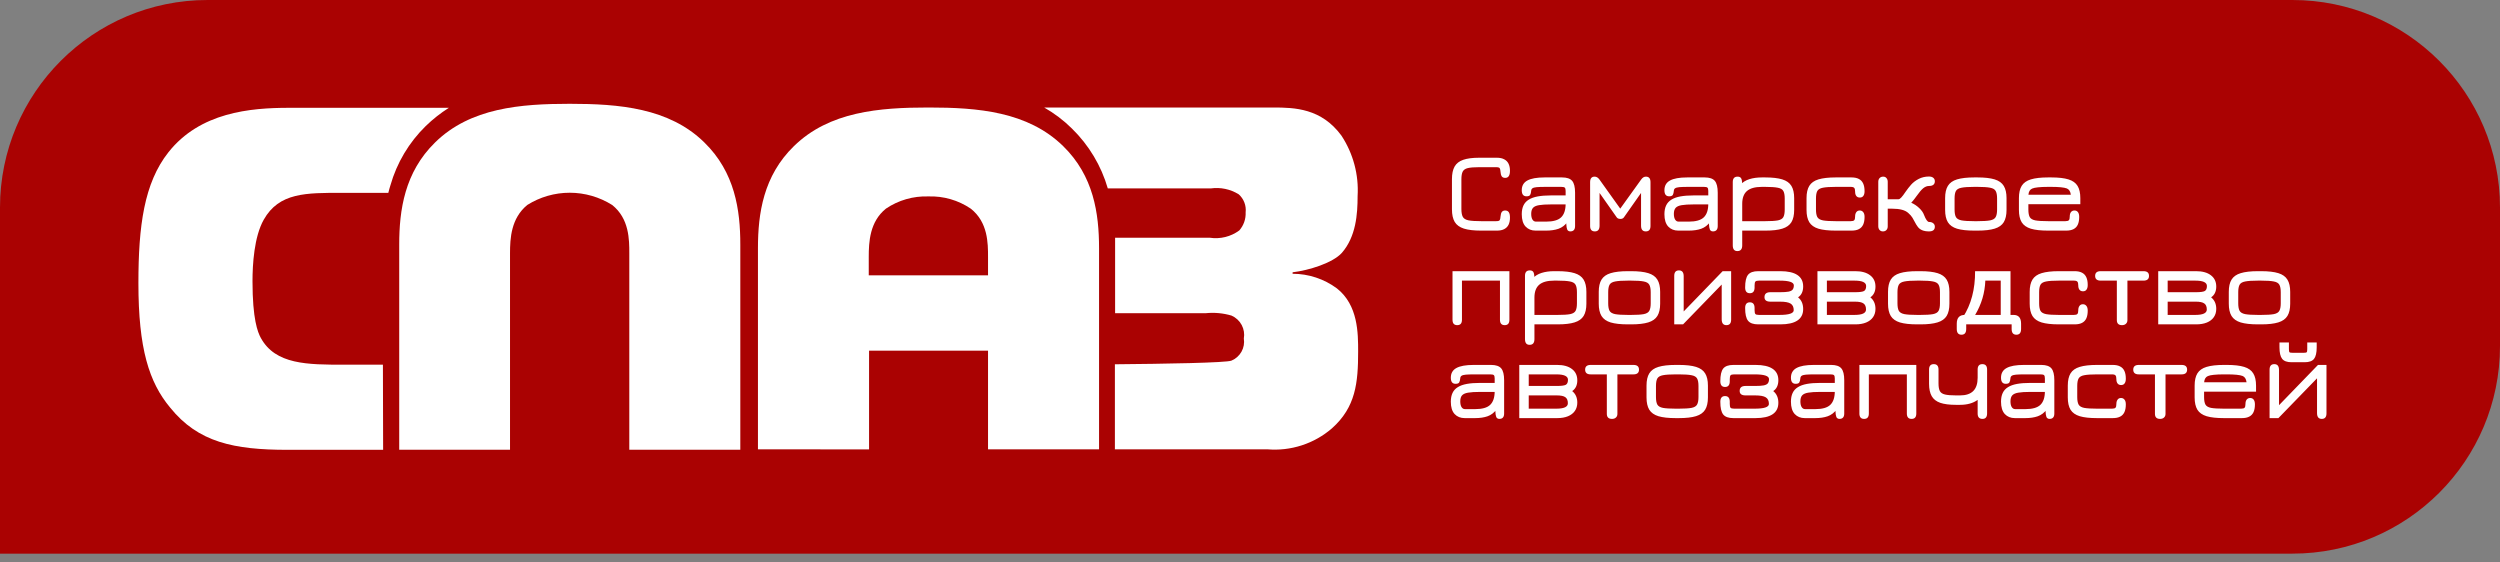
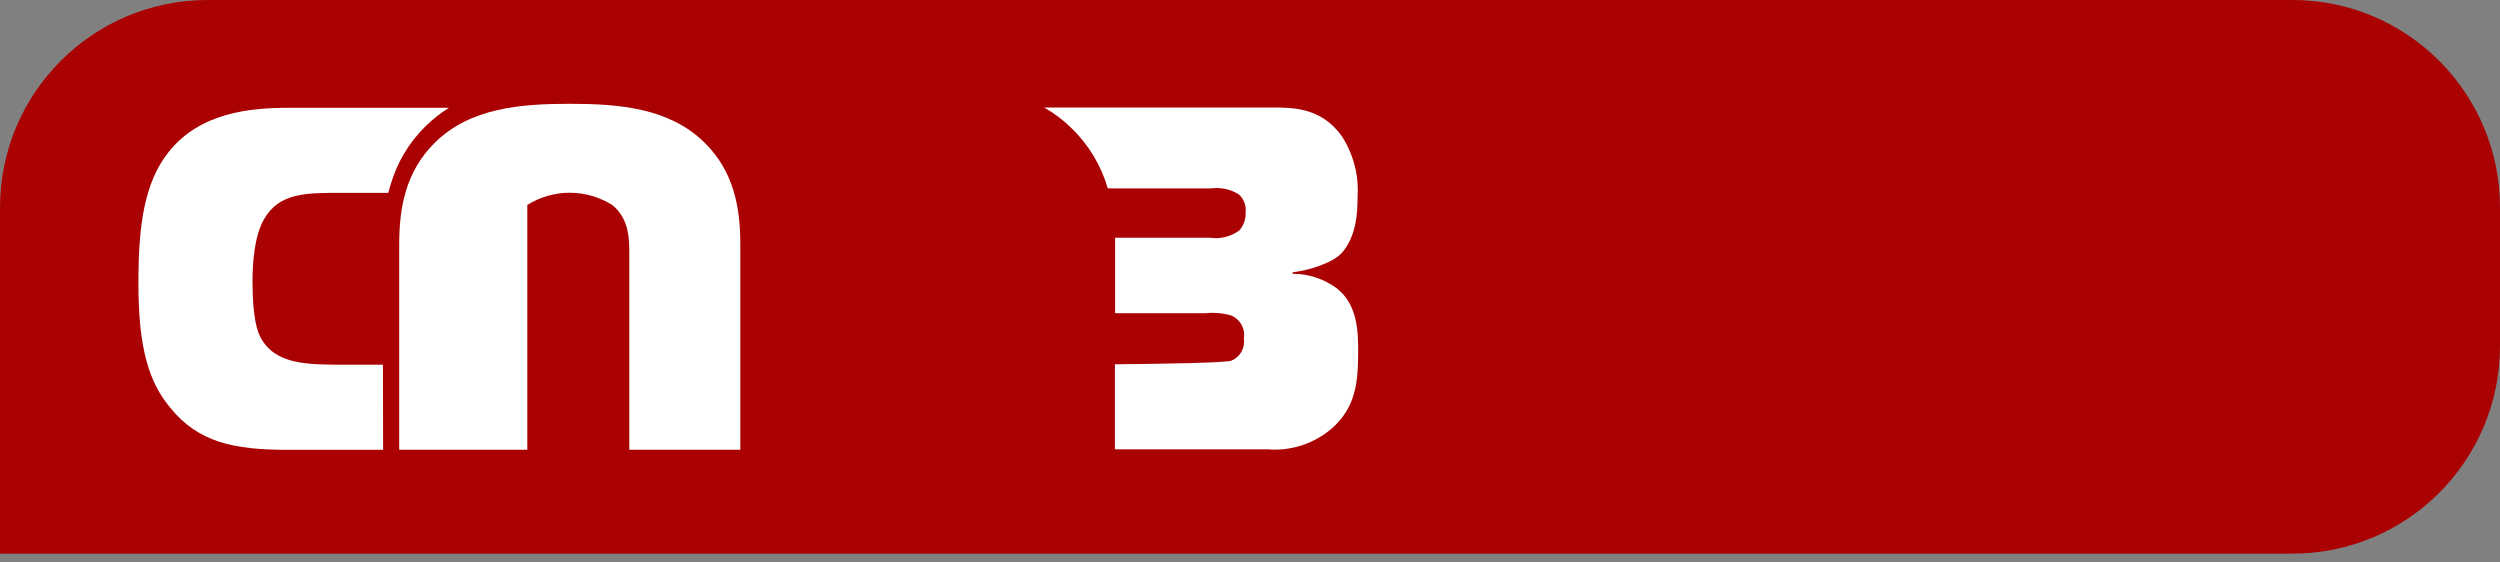
<svg xmlns="http://www.w3.org/2000/svg" width="240" height="54" viewBox="0 0 240 54" fill="none">
  <rect x="0" y="0" width="240" height="54" fill="#808080" stroke="none" />
  <path d="M0 19.931C0 8.923 8.923 0 19.931 0H220.069C231.077 0 240 8.923 240 19.931V33.218C240 44.225 231.077 53.149 220.069 53.149H0V19.931Z" fill="#AA0202" />
  <path d="M107.071 43.133H121.647C122.769 43.23 123.899 43.101 124.969 42.753C126.04 42.406 127.029 41.847 127.877 41.111C130.146 39.087 130.381 36.751 130.381 33.757C130.381 31.977 130.381 29.296 128.345 27.688C127.116 26.776 125.624 26.283 124.09 26.282V26.14C125.647 25.958 127.958 25.24 128.823 24.269C130.177 22.711 130.33 20.556 130.33 18.827C130.454 16.772 129.908 14.732 128.772 13.011C126.848 10.401 124.304 10.32 122.227 10.32H100.24C101.215 10.875 102.112 11.555 102.907 12.343C104.533 13.932 105.718 15.911 106.348 18.088H116.232C117.167 17.957 118.118 18.158 118.919 18.655C119.16 18.87 119.345 19.139 119.46 19.44C119.576 19.741 119.617 20.065 119.581 20.384C119.612 21.021 119.393 21.645 118.97 22.124C118.568 22.42 118.111 22.634 117.625 22.754C117.139 22.874 116.635 22.897 116.14 22.822H107.05C107.05 23.156 107.05 23.49 107.05 23.834V30.065H115.774C116.599 29.983 117.432 30.062 118.227 30.297C118.644 30.481 118.987 30.797 119.201 31.197C119.415 31.597 119.488 32.057 119.408 32.502C119.477 32.935 119.398 33.379 119.184 33.762C118.97 34.145 118.633 34.446 118.227 34.617C117.779 34.829 111.773 34.93 107.03 34.971V43.144L107.071 43.133Z" fill="white" />
  <path d="M36.76 35.01H33.065C29.523 35.01 26.439 35.01 25.034 32.431C24.739 31.885 24.24 30.651 24.24 26.999C24.24 25.401 24.392 22.731 25.319 21.092C26.795 18.472 29.39 18.513 32.872 18.513H37.279C37.34 18.27 37.401 18.027 37.483 17.784C38.097 15.629 39.265 13.67 40.872 12.1C41.549 11.442 42.293 10.855 43.091 10.35H27.731C24.006 10.35 19.201 10.785 16.168 14.618C13.827 17.582 13.287 21.699 13.287 27.181C13.287 33.463 14.305 36.7 16.341 39.137C19.028 42.465 22.448 43.183 27.619 43.183H36.78L36.76 35.01Z" fill="white" />
-   <path d="M38.325 43.173V23.479C38.325 20.151 38.844 16.54 41.765 13.678C45.145 10.35 49.98 9.965 54.693 9.965C59.405 9.965 64.23 10.35 67.62 13.678C70.551 16.54 71.07 20.151 71.07 23.479V43.173C68.941 43.173 68.775 43.173 66.947 43.173C65.452 43.178 64.289 43.178 62.917 43.173H60.413V24.319C60.413 23.014 60.413 20.981 58.764 19.676C57.546 18.91 56.134 18.503 54.693 18.503C53.251 18.503 51.839 18.91 50.621 19.676C49.063 20.951 48.962 22.872 48.962 24.319V43.173H38.325Z" fill="white" />
-   <path d="M72.763 43.133V23.824C72.763 20.496 73.282 16.885 76.213 14.032C79.613 10.704 84.418 10.32 89.141 10.32C93.864 10.32 98.668 10.704 102.068 14.032C104.99 16.885 105.509 20.496 105.509 23.824V43.133H94.851V33.666H83.43V43.144L72.763 43.133ZM94.851 26.433V24.673C94.851 23.358 94.851 21.335 93.192 20.03C91.995 19.218 90.569 18.807 89.121 18.857C87.672 18.808 86.246 19.219 85.049 20.03C83.492 21.285 83.4 23.217 83.4 24.673V26.433H94.851Z" fill="white" />
-   <path d="M142.183 22.139C141.488 22.139 140.938 22.075 140.531 21.945C140.125 21.815 139.831 21.601 139.651 21.303C139.475 21.004 139.387 20.599 139.387 20.088V17.195C139.387 16.691 139.471 16.29 139.64 15.991C139.81 15.692 140.085 15.476 140.466 15.343C140.848 15.21 141.355 15.143 141.989 15.143H143.705C143.989 15.143 144.223 15.194 144.407 15.295C144.594 15.392 144.733 15.534 144.822 15.721C144.912 15.908 144.957 16.133 144.957 16.396C144.957 16.849 144.806 17.076 144.504 17.076C144.342 17.076 144.229 17.026 144.164 16.925C144.099 16.82 144.061 16.68 144.051 16.504C144.04 16.335 144.015 16.218 143.975 16.153C143.939 16.085 143.824 16.05 143.63 16.05H141.989C141.514 16.05 141.154 16.079 140.909 16.137C140.668 16.194 140.504 16.308 140.418 16.477C140.335 16.642 140.294 16.889 140.294 17.216V20.066C140.294 20.398 140.339 20.648 140.429 20.817C140.519 20.982 140.698 21.094 140.968 21.151C141.238 21.205 141.643 21.232 142.183 21.232H143.63C143.824 21.232 143.939 21.198 143.975 21.13C144.015 21.061 144.04 20.945 144.051 20.779C144.069 20.574 144.112 20.428 144.18 20.342C144.252 20.252 144.36 20.207 144.504 20.207C144.662 20.21 144.778 20.268 144.849 20.38C144.921 20.488 144.957 20.66 144.957 20.898C144.957 21.16 144.912 21.385 144.822 21.573C144.733 21.756 144.594 21.896 144.407 21.994C144.223 22.091 143.989 22.139 143.705 22.139H142.183ZM150.743 22.215C150.653 22.215 150.579 22.188 150.521 22.134C150.464 22.084 150.42 21.974 150.392 21.805C150.366 21.635 150.354 21.376 150.354 21.027L150.473 21.308C150.246 21.621 149.962 21.839 149.62 21.961C149.281 22.08 148.882 22.139 148.421 22.139H147.417C147.025 22.139 146.705 22.01 146.457 21.751C146.212 21.488 146.089 21.092 146.089 20.563C146.089 20.232 146.143 19.953 146.251 19.726C146.359 19.496 146.527 19.311 146.753 19.17C146.98 19.026 147.27 18.922 147.623 18.857C147.975 18.793 148.396 18.76 148.886 18.76H150.71L150.3 19.127V18.328C150.3 18.17 150.273 18.066 150.219 18.015C150.169 17.965 150.055 17.94 149.879 17.94H148.357C147.993 17.94 147.714 17.949 147.52 17.967C147.329 17.985 147.196 18.021 147.12 18.075C147.045 18.125 147.004 18.199 146.996 18.296C146.982 18.483 146.948 18.622 146.894 18.712C146.84 18.802 146.723 18.846 146.543 18.846C146.241 18.846 146.089 18.652 146.089 18.264C146.089 17.835 146.268 17.524 146.624 17.33C146.98 17.132 147.533 17.033 148.281 17.033H149.954C150.415 17.033 150.739 17.143 150.926 17.362C151.113 17.582 151.207 17.961 151.207 18.501V21.697C151.207 22.042 151.052 22.215 150.743 22.215ZM147.45 21.276H148.421C149.102 21.276 149.584 21.139 149.868 20.865C150.156 20.588 150.3 20.153 150.3 19.559L150.365 19.624H148.886C148.411 19.624 148.035 19.647 147.757 19.694C147.484 19.737 147.288 19.823 147.169 19.953C147.054 20.083 146.996 20.275 146.996 20.531C146.996 20.761 147.036 20.943 147.115 21.076C147.198 21.209 147.309 21.276 147.45 21.276ZM153.104 22.215C152.802 22.215 152.651 22.042 152.651 21.697V17.486C152.651 17.134 152.795 16.957 153.083 16.957C153.259 16.957 153.414 17.049 153.547 17.233L155.544 20.029L157.552 17.233C157.682 17.049 157.833 16.957 158.005 16.957C158.3 16.957 158.448 17.134 158.448 17.486V21.697C158.448 22.042 158.297 22.215 157.995 22.215C157.692 22.215 157.541 22.031 157.541 21.664V18.523L155.895 20.865C155.823 20.966 155.713 21.017 155.566 21.017C155.497 21.017 155.429 21.006 155.36 20.984C155.296 20.962 155.243 20.923 155.204 20.865L153.558 18.523V21.664C153.558 22.031 153.406 22.215 153.104 22.215ZM164.438 22.215C164.348 22.215 164.274 22.188 164.216 22.134C164.159 22.084 164.116 21.974 164.087 21.805C164.062 21.635 164.049 21.376 164.049 21.027L164.168 21.308C163.941 21.621 163.657 21.839 163.315 21.961C162.977 22.08 162.577 22.139 162.117 22.139H161.113C160.72 22.139 160.4 22.01 160.152 21.751C159.907 21.488 159.785 21.092 159.785 20.563C159.785 20.232 159.839 19.953 159.947 19.726C160.055 19.496 160.222 19.311 160.449 19.17C160.675 19.026 160.965 18.922 161.318 18.857C161.67 18.793 162.091 18.76 162.581 18.76H164.405L163.995 19.127V18.328C163.995 18.17 163.968 18.066 163.914 18.015C163.864 17.965 163.75 17.94 163.574 17.94H162.052C161.688 17.94 161.409 17.949 161.215 17.967C161.024 17.985 160.891 18.021 160.816 18.075C160.74 18.125 160.699 18.199 160.691 18.296C160.677 18.483 160.643 18.622 160.589 18.712C160.535 18.802 160.418 18.846 160.238 18.846C159.936 18.846 159.785 18.652 159.785 18.264C159.785 17.835 159.963 17.524 160.319 17.33C160.675 17.132 161.228 17.033 161.976 17.033H163.65C164.11 17.033 164.434 17.143 164.621 17.362C164.808 17.582 164.902 17.961 164.902 18.501V21.697C164.902 22.042 164.747 22.215 164.438 22.215ZM161.145 21.276H162.117C162.797 21.276 163.279 21.139 163.563 20.865C163.851 20.588 163.995 20.153 163.995 19.559L164.06 19.624H162.581C162.106 19.624 161.73 19.647 161.453 19.694C161.179 19.737 160.983 19.823 160.864 19.953C160.749 20.083 160.691 20.275 160.691 20.531C160.691 20.761 160.731 20.943 160.81 21.076C160.893 21.209 161.005 21.276 161.145 21.276ZM166.788 24.104C166.493 24.104 166.346 23.921 166.346 23.553V17.475C166.346 17.13 166.501 16.957 166.81 16.957C166.972 16.957 167.084 17.008 167.145 17.108C167.209 17.209 167.242 17.382 167.242 17.627V17.95L167.08 17.735C167.307 17.486 167.593 17.308 167.938 17.2C168.287 17.089 168.688 17.033 169.142 17.033H169.455C170.146 17.033 170.695 17.096 171.101 17.222C171.508 17.348 171.799 17.556 171.976 17.848C172.152 18.136 172.24 18.526 172.24 19.019V20.153C172.24 20.646 172.152 21.038 171.976 21.329C171.799 21.617 171.51 21.824 171.107 21.95C170.707 22.076 170.168 22.139 169.487 22.139H167.253V23.553C167.253 23.921 167.098 24.104 166.788 24.104ZM167.253 21.232H169.487C170.02 21.232 170.418 21.207 170.68 21.157C170.943 21.103 171.118 20.997 171.204 20.838C171.29 20.676 171.333 20.437 171.333 20.12V19.052C171.333 18.731 171.288 18.492 171.199 18.334C171.112 18.175 170.934 18.071 170.664 18.021C170.398 17.967 169.995 17.94 169.455 17.94H169.142C168.491 17.94 168.012 18.073 167.706 18.339C167.404 18.602 167.253 19.012 167.253 19.57V21.232ZM176.223 22.139C175.532 22.139 174.982 22.078 174.571 21.956C174.165 21.83 173.871 21.623 173.692 21.335C173.515 21.044 173.427 20.649 173.427 20.153V19.019C173.427 18.523 173.515 18.13 173.692 17.843C173.871 17.551 174.165 17.344 174.571 17.222C174.982 17.096 175.532 17.033 176.223 17.033H177.745C178.03 17.033 178.264 17.081 178.447 17.178C178.634 17.272 178.773 17.418 178.863 17.616C178.953 17.81 178.998 18.058 178.998 18.361C178.998 18.555 178.958 18.704 178.879 18.809C178.803 18.913 178.692 18.965 178.544 18.965C178.4 18.965 178.289 18.917 178.21 18.82C178.13 18.719 178.091 18.58 178.091 18.404C178.091 18.224 178.062 18.102 178.004 18.037C177.947 17.972 177.835 17.94 177.67 17.94H176.223C175.68 17.94 175.273 17.967 175.003 18.021C174.733 18.071 174.553 18.175 174.463 18.334C174.377 18.492 174.334 18.731 174.334 19.052V20.12C174.334 20.437 174.377 20.676 174.463 20.838C174.553 20.997 174.733 21.103 175.003 21.157C175.273 21.207 175.68 21.232 176.223 21.232H177.67C177.839 21.232 177.95 21.202 178.004 21.141C178.062 21.079 178.091 20.959 178.091 20.779C178.091 20.61 178.129 20.473 178.204 20.369C178.28 20.261 178.39 20.207 178.533 20.207C178.674 20.207 178.785 20.259 178.868 20.363C178.954 20.464 178.998 20.617 178.998 20.822C178.998 21.121 178.953 21.369 178.863 21.567C178.773 21.761 178.634 21.905 178.447 21.999C178.264 22.093 178.03 22.139 177.745 22.139H176.223ZM180.758 22.215C180.625 22.215 180.517 22.168 180.434 22.075C180.355 21.981 180.315 21.862 180.315 21.718V17.454C180.315 17.303 180.358 17.182 180.445 17.092C180.531 17.002 180.646 16.957 180.79 16.957C180.92 16.957 181.024 17.004 181.103 17.098C181.182 17.188 181.222 17.306 181.222 17.454V19.127H182.258C182.33 19.127 182.417 19.073 182.517 18.965C182.622 18.857 182.769 18.661 182.96 18.377C183.108 18.165 183.275 17.95 183.462 17.735C183.653 17.519 183.896 17.333 184.191 17.178C184.489 17.024 184.82 16.946 185.184 16.946C185.353 16.946 185.488 16.986 185.589 17.065C185.693 17.144 185.745 17.256 185.745 17.4C185.745 17.551 185.697 17.664 185.6 17.74C185.506 17.816 185.367 17.853 185.184 17.853C184.997 17.853 184.813 17.925 184.633 18.069C184.457 18.213 184.241 18.467 183.986 18.83C183.921 18.92 183.858 19.005 183.797 19.084C183.739 19.16 183.683 19.23 183.629 19.294C183.579 19.356 183.529 19.412 183.478 19.462C183.759 19.584 184.013 19.753 184.239 19.969C184.47 20.185 184.624 20.405 184.704 20.628C184.79 20.851 184.874 21.02 184.957 21.135C185.04 21.25 185.116 21.308 185.184 21.308C185.353 21.308 185.488 21.349 185.589 21.432C185.693 21.515 185.745 21.625 185.745 21.761C185.745 22.064 185.558 22.215 185.184 22.215C184.932 22.215 184.714 22.177 184.531 22.102C184.347 22.026 184.202 21.911 184.094 21.756C183.986 21.608 183.897 21.465 183.829 21.324C183.761 21.184 183.682 21.042 183.592 20.898C183.502 20.75 183.37 20.601 183.198 20.45C182.899 20.173 182.384 20.034 181.654 20.034H181.222V21.729C181.222 21.877 181.18 21.994 181.098 22.08C181.015 22.17 180.902 22.215 180.758 22.215ZM189.528 22.139C188.837 22.139 188.287 22.078 187.876 21.956C187.47 21.83 187.176 21.623 186.997 21.335C186.82 21.044 186.732 20.649 186.732 20.153V19.019C186.732 18.523 186.82 18.13 186.997 17.843C187.176 17.551 187.47 17.344 187.876 17.222C188.287 17.096 188.837 17.033 189.528 17.033H189.841C190.532 17.033 191.081 17.096 191.488 17.222C191.894 17.348 192.186 17.556 192.362 17.848C192.538 18.136 192.627 18.526 192.627 19.019V20.153C192.627 20.646 192.538 21.038 192.362 21.329C192.186 21.617 191.894 21.824 191.488 21.95C191.081 22.076 190.532 22.139 189.841 22.139H189.528ZM189.528 21.232H189.841C190.381 21.232 190.784 21.207 191.05 21.157C191.32 21.103 191.498 20.997 191.585 20.838C191.675 20.676 191.72 20.437 191.72 20.12V19.052C191.72 18.731 191.675 18.492 191.585 18.334C191.498 18.175 191.32 18.071 191.05 18.021C190.784 17.967 190.381 17.94 189.841 17.94H189.528C188.985 17.94 188.578 17.967 188.308 18.021C188.038 18.071 187.858 18.175 187.768 18.334C187.682 18.492 187.639 18.731 187.639 19.052V20.12C187.639 20.437 187.682 20.676 187.768 20.838C187.858 20.997 188.038 21.103 188.308 21.157C188.578 21.207 188.985 21.232 189.528 21.232ZM196.613 22.139C195.922 22.139 195.371 22.078 194.961 21.956C194.555 21.83 194.261 21.623 194.081 21.335C193.905 21.044 193.817 20.649 193.817 20.153V19.019C193.817 18.523 193.905 18.13 194.081 17.843C194.261 17.551 194.555 17.344 194.961 17.222C195.371 17.096 195.922 17.033 196.613 17.033H196.926C197.617 17.033 198.166 17.096 198.572 17.222C198.979 17.348 199.271 17.556 199.447 17.848C199.623 18.136 199.711 18.526 199.711 19.019V19.602H194.724V20.12C194.724 20.437 194.767 20.676 194.853 20.838C194.943 20.997 195.123 21.103 195.393 21.157C195.663 21.207 196.07 21.232 196.613 21.232H198.276C198.445 21.232 198.556 21.202 198.61 21.141C198.668 21.079 198.697 20.959 198.697 20.779C198.697 20.599 198.736 20.459 198.815 20.358C198.898 20.257 199.011 20.207 199.155 20.207C199.303 20.21 199.414 20.266 199.49 20.374C199.566 20.479 199.603 20.628 199.603 20.822C199.603 21.121 199.558 21.369 199.468 21.567C199.379 21.761 199.24 21.905 199.053 21.999C198.869 22.093 198.635 22.139 198.351 22.139H196.613ZM194.729 18.695H198.799C198.76 18.379 198.632 18.177 198.416 18.091C198.286 18.04 198.094 18.003 197.838 17.977C197.586 17.952 197.282 17.94 196.926 17.94H196.613C196.224 17.94 195.902 17.954 195.647 17.983C195.395 18.008 195.21 18.048 195.091 18.102C194.875 18.192 194.754 18.39 194.729 18.695ZM139.894 31.215C139.592 31.215 139.441 31.042 139.441 30.697V26.033H144.903V30.697C144.903 31.042 144.752 31.215 144.45 31.215C144.148 31.215 143.997 31.042 143.997 30.697V26.94H140.348V30.697C140.348 31.042 140.196 31.215 139.894 31.215ZM146.841 33.104C146.546 33.104 146.399 32.921 146.399 32.553V26.475C146.399 26.13 146.554 25.957 146.863 25.957C147.025 25.957 147.136 26.008 147.198 26.108C147.262 26.209 147.295 26.382 147.295 26.627V26.95L147.133 26.735C147.36 26.486 147.646 26.308 147.991 26.2C148.34 26.089 148.741 26.033 149.195 26.033H149.508C150.199 26.033 150.748 26.096 151.154 26.222C151.561 26.348 151.852 26.556 152.029 26.848C152.205 27.136 152.293 27.526 152.293 28.019V29.153C152.293 29.646 152.205 30.038 152.029 30.329C151.852 30.617 151.563 30.824 151.16 30.95C150.76 31.076 150.221 31.139 149.54 31.139H147.306V32.553C147.306 32.921 147.151 33.104 146.841 33.104ZM147.306 30.232H149.54C150.073 30.232 150.471 30.207 150.733 30.157C150.996 30.103 151.171 29.997 151.257 29.838C151.343 29.676 151.386 29.437 151.386 29.12V28.052C151.386 27.731 151.341 27.492 151.252 27.334C151.165 27.175 150.987 27.071 150.717 27.021C150.451 26.967 150.048 26.94 149.508 26.94H149.195C148.544 26.94 148.065 27.073 147.759 27.339C147.457 27.602 147.306 28.012 147.306 28.57V30.232ZM156.276 31.139C155.585 31.139 155.035 31.078 154.624 30.956C154.218 30.83 153.924 30.623 153.745 30.335C153.568 30.044 153.48 29.649 153.48 29.153V28.019C153.48 27.523 153.568 27.13 153.745 26.843C153.924 26.551 154.218 26.344 154.624 26.222C155.035 26.096 155.585 26.033 156.276 26.033H156.589C157.28 26.033 157.829 26.096 158.236 26.222C158.642 26.348 158.934 26.556 159.11 26.848C159.286 27.136 159.375 27.526 159.375 28.019V29.153C159.375 29.646 159.286 30.038 159.11 30.329C158.934 30.617 158.642 30.824 158.236 30.95C157.829 31.076 157.28 31.139 156.589 31.139H156.276ZM156.276 30.232H156.589C157.129 30.232 157.532 30.207 157.798 30.157C158.068 30.103 158.246 29.997 158.333 29.838C158.423 29.676 158.468 29.437 158.468 29.12V28.052C158.468 27.731 158.423 27.492 158.333 27.334C158.246 27.175 158.068 27.071 157.798 27.021C157.532 26.967 157.129 26.94 156.589 26.94H156.276C155.733 26.94 155.326 26.967 155.056 27.021C154.786 27.071 154.606 27.175 154.516 27.334C154.43 27.492 154.387 27.731 154.387 28.052V29.12C154.387 29.437 154.43 29.676 154.516 29.838C154.606 29.997 154.786 30.103 155.056 30.157C155.326 30.207 155.733 30.232 156.276 30.232ZM165.736 31.215C165.434 31.215 165.283 31.028 165.283 30.653V27.317L161.574 31.139H160.727V26.486C160.727 26.134 160.878 25.957 161.18 25.957C161.482 25.957 161.634 26.144 161.634 26.519V29.898L165.374 26.033H166.189V30.686C166.189 31.038 166.038 31.215 165.736 31.215ZM168.786 31.139C168.322 31.139 167.996 31.022 167.809 30.788C167.625 30.555 167.534 30.15 167.534 29.574C167.534 29.207 167.685 29.023 167.987 29.023C168.289 29.023 168.44 29.207 168.44 29.574V29.768C168.44 29.959 168.466 30.085 168.516 30.146C168.57 30.204 168.685 30.232 168.861 30.232H170.837C171.744 30.232 172.197 30.081 172.197 29.779C172.197 29.48 172.098 29.27 171.901 29.147C171.706 29.021 171.366 28.959 170.88 28.959H169.952C169.578 28.959 169.39 28.814 169.39 28.527C169.39 28.21 169.578 28.052 169.952 28.052H170.88C171.237 28.052 171.51 28.034 171.701 27.998C171.892 27.958 172.023 27.892 172.095 27.798C172.17 27.701 172.208 27.566 172.208 27.393C172.208 27.091 171.751 26.94 170.837 26.94H168.861C168.685 26.94 168.57 26.97 168.516 27.031C168.466 27.089 168.44 27.213 168.44 27.404V27.598C168.44 27.965 168.289 28.149 167.987 28.149C167.685 28.149 167.534 27.965 167.534 27.598C167.534 27.022 167.625 26.618 167.809 26.384C167.996 26.15 168.322 26.033 168.786 26.033H170.913C171.636 26.033 172.181 26.155 172.548 26.4C172.919 26.645 173.104 27.012 173.104 27.501C173.104 27.738 173.063 27.945 172.98 28.122C172.901 28.294 172.779 28.435 172.613 28.543C172.941 28.805 173.104 29.182 173.104 29.671C173.104 30.16 172.919 30.527 172.548 30.772C172.181 31.017 171.636 31.139 170.913 31.139H168.786ZM174.475 31.139V26.033H178.113C178.717 26.033 179.191 26.164 179.532 26.427C179.874 26.686 180.045 27.048 180.045 27.512C180.045 27.746 180.004 27.949 179.921 28.122C179.838 28.294 179.716 28.435 179.554 28.543C179.881 28.809 180.045 29.178 180.045 29.649C180.045 29.959 179.968 30.225 179.813 30.448C179.658 30.671 179.437 30.842 179.149 30.961C178.861 31.08 178.516 31.139 178.113 31.139H174.475ZM175.381 30.232H178.037C178.771 30.232 179.138 30.06 179.138 29.714C179.138 29.437 179.057 29.243 178.895 29.131C178.737 29.016 178.465 28.959 178.08 28.959H175.381V30.232ZM175.381 28.052H178.08C178.519 28.052 178.807 28.014 178.944 27.938C179.081 27.859 179.149 27.699 179.149 27.458C179.149 27.112 178.779 26.94 178.037 26.94H175.381V28.052ZM184.046 31.139C183.355 31.139 182.804 31.078 182.394 30.956C181.988 30.83 181.694 30.623 181.514 30.335C181.338 30.044 181.25 29.649 181.25 29.153V28.019C181.25 27.523 181.338 27.13 181.514 26.843C181.694 26.551 181.988 26.344 182.394 26.222C182.804 26.096 183.355 26.033 184.046 26.033H184.359C185.05 26.033 185.599 26.096 186.005 26.222C186.412 26.348 186.703 26.556 186.88 26.848C187.056 27.136 187.144 27.526 187.144 28.019V29.153C187.144 29.646 187.056 30.038 186.88 30.329C186.703 30.617 186.412 30.824 186.005 30.95C185.599 31.076 185.05 31.139 184.359 31.139H184.046ZM184.046 30.232H184.359C184.899 30.232 185.302 30.207 185.568 30.157C185.838 30.103 186.016 29.997 186.103 29.838C186.192 29.676 186.237 29.437 186.237 29.12V28.052C186.237 27.731 186.192 27.492 186.103 27.334C186.016 27.175 185.838 27.071 185.568 27.021C185.302 26.967 184.899 26.94 184.359 26.94H184.046C183.503 26.94 183.096 26.967 182.826 27.021C182.556 27.071 182.376 27.175 182.286 27.334C182.2 27.492 182.157 27.731 182.157 28.052V29.12C182.157 29.437 182.2 29.676 182.286 29.838C182.376 29.997 182.556 30.103 182.826 30.157C183.096 30.207 183.503 30.232 184.046 30.232ZM188.302 32.133C188 32.133 187.849 31.949 187.849 31.582V31.075C187.849 30.502 188.115 30.222 188.648 30.232H188.928L188.443 30.448C189.231 29.239 189.619 27.767 189.608 26.033H193.009V30.232H193.301C193.783 30.232 194.024 30.513 194.024 31.075V31.582C194.024 31.949 193.873 32.133 193.571 32.133C193.268 32.133 193.117 31.949 193.117 31.582V31.139H188.756V31.582C188.756 31.949 188.604 32.133 188.302 32.133ZM189.614 30.232H192.07V26.94H190.591C190.548 28.116 190.222 29.214 189.614 30.232ZM197.646 31.139C196.955 31.139 196.405 31.078 195.994 30.956C195.588 30.83 195.294 30.623 195.115 30.335C194.938 30.044 194.85 29.649 194.85 29.153V28.019C194.85 27.523 194.938 27.13 195.115 26.843C195.294 26.551 195.588 26.344 195.994 26.222C196.405 26.096 196.955 26.033 197.646 26.033H199.168C199.453 26.033 199.687 26.081 199.87 26.178C200.057 26.272 200.196 26.418 200.286 26.616C200.376 26.81 200.421 27.058 200.421 27.361C200.421 27.555 200.381 27.704 200.302 27.809C200.226 27.913 200.115 27.965 199.967 27.965C199.823 27.965 199.712 27.917 199.633 27.82C199.553 27.719 199.514 27.58 199.514 27.404C199.514 27.224 199.485 27.102 199.427 27.037C199.37 26.972 199.258 26.94 199.093 26.94H197.646C197.103 26.94 196.696 26.967 196.426 27.021C196.156 27.071 195.976 27.175 195.886 27.334C195.8 27.492 195.757 27.731 195.757 28.052V29.12C195.757 29.437 195.8 29.676 195.886 29.838C195.976 29.997 196.156 30.103 196.426 30.157C196.696 30.207 197.103 30.232 197.646 30.232H199.093C199.262 30.232 199.373 30.202 199.427 30.141C199.485 30.079 199.514 29.959 199.514 29.779C199.514 29.61 199.552 29.473 199.627 29.369C199.703 29.261 199.813 29.207 199.956 29.207C200.097 29.207 200.208 29.259 200.291 29.363C200.378 29.464 200.421 29.617 200.421 29.822C200.421 30.121 200.376 30.369 200.286 30.567C200.196 30.761 200.057 30.905 199.87 30.999C199.687 31.093 199.453 31.139 199.168 31.139H197.646ZM203.714 31.215C203.383 31.215 203.217 31.053 203.217 30.729V26.94H201.662C201.31 26.94 201.133 26.788 201.133 26.486C201.133 26.184 201.31 26.033 201.662 26.033H205.776C206.128 26.033 206.305 26.184 206.305 26.486C206.305 26.788 206.128 26.94 205.776 26.94H204.232V30.729C204.232 30.877 204.185 30.994 204.092 31.08C203.998 31.17 203.872 31.215 203.714 31.215ZM207.189 31.139V26.033H210.827C211.432 26.033 211.905 26.164 212.247 26.427C212.589 26.686 212.76 27.048 212.76 27.512C212.76 27.746 212.718 27.949 212.635 28.122C212.553 28.294 212.43 28.435 212.268 28.543C212.596 28.809 212.76 29.178 212.76 29.649C212.76 29.959 212.682 30.225 212.527 30.448C212.373 30.671 212.151 30.842 211.864 30.961C211.576 31.08 211.23 31.139 210.827 31.139H207.189ZM208.096 30.232H210.752C211.486 30.232 211.853 30.06 211.853 29.714C211.853 29.437 211.772 29.243 211.61 29.131C211.451 29.016 211.18 28.959 210.795 28.959H208.096V30.232ZM208.096 28.052H210.795C211.234 28.052 211.522 28.014 211.658 27.938C211.795 27.859 211.864 27.699 211.864 27.458C211.864 27.112 211.493 26.94 210.752 26.94H208.096V28.052ZM216.76 31.139C216.069 31.139 215.519 31.078 215.109 30.956C214.702 30.83 214.409 30.623 214.229 30.335C214.052 30.044 213.964 29.649 213.964 29.153V28.019C213.964 27.523 214.052 27.13 214.229 26.843C214.409 26.551 214.702 26.344 215.109 26.222C215.519 26.096 216.069 26.033 216.76 26.033H217.073C217.764 26.033 218.313 26.096 218.72 26.222C219.126 26.348 219.418 26.556 219.594 26.848C219.771 27.136 219.859 27.526 219.859 28.019V29.153C219.859 29.646 219.771 30.038 219.594 30.329C219.418 30.617 219.126 30.824 218.72 30.95C218.313 31.076 217.764 31.139 217.073 31.139H216.76ZM216.76 30.232H217.073C217.613 30.232 218.016 30.207 218.283 30.157C218.552 30.103 218.731 29.997 218.817 29.838C218.907 29.676 218.952 29.437 218.952 29.12V28.052C218.952 27.731 218.907 27.492 218.817 27.334C218.731 27.175 218.552 27.071 218.283 27.021C218.016 26.967 217.613 26.94 217.073 26.94H216.76C216.217 26.94 215.81 26.967 215.54 27.021C215.27 27.071 215.091 27.175 215.001 27.334C214.914 27.492 214.871 27.731 214.871 28.052V29.12C214.871 29.437 214.914 29.676 215.001 29.838C215.091 29.997 215.27 30.103 215.54 30.157C215.81 30.207 216.217 30.232 216.76 30.232ZM143.932 40.215C143.842 40.215 143.768 40.188 143.711 40.134C143.653 40.084 143.61 39.974 143.581 39.805C143.556 39.635 143.543 39.376 143.543 39.027L143.662 39.308C143.435 39.621 143.151 39.839 142.809 39.961C142.471 40.08 142.071 40.139 141.611 40.139H140.607C140.214 40.139 139.894 40.01 139.646 39.751C139.401 39.488 139.279 39.092 139.279 38.563C139.279 38.232 139.333 37.953 139.441 37.726C139.549 37.496 139.716 37.311 139.943 37.17C140.169 37.026 140.459 36.922 140.812 36.857C141.165 36.792 141.586 36.76 142.075 36.76H143.899L143.489 37.127V36.328C143.489 36.17 143.462 36.066 143.408 36.015C143.358 35.965 143.245 35.94 143.068 35.94H141.546C141.182 35.94 140.904 35.949 140.709 35.967C140.519 35.985 140.385 36.021 140.31 36.075C140.234 36.125 140.193 36.199 140.186 36.296C140.171 36.483 140.137 36.622 140.083 36.712C140.029 36.801 139.912 36.846 139.732 36.846C139.43 36.846 139.279 36.652 139.279 36.264C139.279 35.835 139.457 35.524 139.813 35.33C140.169 35.132 140.722 35.033 141.47 35.033H143.144C143.604 35.033 143.928 35.143 144.115 35.362C144.302 35.582 144.396 35.961 144.396 36.501V39.697C144.396 40.042 144.241 40.215 143.932 40.215ZM140.639 39.276H141.611C142.291 39.276 142.773 39.139 143.057 38.865C143.345 38.588 143.489 38.153 143.489 37.559L143.554 37.624H142.075C141.6 37.624 141.224 37.647 140.947 37.694C140.673 37.737 140.477 37.824 140.358 37.953C140.243 38.083 140.186 38.275 140.186 38.531C140.186 38.761 140.225 38.943 140.304 39.076C140.387 39.209 140.499 39.276 140.639 39.276ZM145.851 40.139V35.033H149.489C150.094 35.033 150.567 35.164 150.909 35.427C151.251 35.686 151.421 36.048 151.421 36.512C151.421 36.746 151.38 36.949 151.297 37.122C151.215 37.294 151.092 37.435 150.93 37.543C151.258 37.809 151.421 38.178 151.421 38.649C151.421 38.959 151.344 39.225 151.189 39.448C151.035 39.671 150.813 39.842 150.525 39.961C150.238 40.08 149.892 40.139 149.489 40.139H145.851ZM146.758 39.232H149.413C150.148 39.232 150.515 39.06 150.515 38.714C150.515 38.437 150.434 38.243 150.272 38.131C150.113 38.016 149.842 37.959 149.457 37.959H146.758V39.232ZM146.758 37.052H149.457C149.896 37.052 150.184 37.014 150.32 36.938C150.457 36.859 150.525 36.699 150.525 36.458C150.525 36.112 150.155 35.94 149.413 35.94H146.758V37.052ZM154.753 40.215C154.422 40.215 154.256 40.053 154.256 39.729V35.94H152.702C152.349 35.94 152.173 35.788 152.173 35.486C152.173 35.184 152.349 35.033 152.702 35.033H156.815C157.167 35.033 157.344 35.184 157.344 35.486C157.344 35.788 157.167 35.94 156.815 35.94H155.271V39.729C155.271 39.877 155.224 39.993 155.131 40.08C155.037 40.17 154.911 40.215 154.753 40.215ZM160.862 40.139C160.171 40.139 159.621 40.078 159.21 39.956C158.804 39.83 158.511 39.623 158.331 39.335C158.154 39.044 158.066 38.649 158.066 38.153V37.019C158.066 36.523 158.154 36.13 158.331 35.843C158.511 35.551 158.804 35.344 159.21 35.222C159.621 35.096 160.171 35.033 160.862 35.033H161.175C161.866 35.033 162.415 35.096 162.822 35.222C163.228 35.348 163.52 35.556 163.696 35.848C163.873 36.136 163.961 36.526 163.961 37.019V38.153C163.961 38.646 163.873 39.038 163.696 39.33C163.52 39.617 163.228 39.824 162.822 39.95C162.415 40.076 161.866 40.139 161.175 40.139H160.862ZM160.862 39.232H161.175C161.715 39.232 162.118 39.207 162.384 39.157C162.654 39.103 162.833 38.997 162.919 38.838C163.009 38.676 163.054 38.437 163.054 38.12V37.052C163.054 36.731 163.009 36.492 162.919 36.334C162.833 36.175 162.654 36.071 162.384 36.021C162.118 35.967 161.715 35.94 161.175 35.94H160.862C160.319 35.94 159.912 35.967 159.642 36.021C159.372 36.071 159.193 36.175 159.103 36.334C159.016 36.492 158.973 36.731 158.973 37.052V38.12C158.973 38.437 159.016 38.676 159.103 38.838C159.193 38.997 159.372 39.103 159.642 39.157C159.912 39.207 160.319 39.232 160.862 39.232ZM166.403 40.139C165.939 40.139 165.613 40.022 165.426 39.788C165.243 39.554 165.151 39.15 165.151 38.574C165.151 38.207 165.302 38.023 165.604 38.023C165.907 38.023 166.058 38.207 166.058 38.574V38.768C166.058 38.959 166.083 39.085 166.133 39.146C166.187 39.204 166.302 39.232 166.479 39.232H168.454C169.361 39.232 169.815 39.081 169.815 38.779C169.815 38.48 169.716 38.27 169.518 38.147C169.324 38.022 168.983 37.959 168.498 37.959H167.569C167.195 37.959 167.008 37.815 167.008 37.527C167.008 37.21 167.195 37.052 167.569 37.052H168.498C168.854 37.052 169.127 37.034 169.318 36.998C169.509 36.958 169.64 36.892 169.712 36.798C169.788 36.701 169.826 36.566 169.826 36.393C169.826 36.091 169.368 35.94 168.454 35.94H166.479C166.302 35.94 166.187 35.97 166.133 36.031C166.083 36.089 166.058 36.213 166.058 36.404V36.598C166.058 36.965 165.907 37.149 165.604 37.149C165.302 37.149 165.151 36.965 165.151 36.598C165.151 36.022 165.243 35.618 165.426 35.384C165.613 35.15 165.939 35.033 166.403 35.033H168.53C169.253 35.033 169.799 35.155 170.166 35.4C170.536 35.645 170.722 36.012 170.722 36.501C170.722 36.739 170.68 36.946 170.597 37.122C170.518 37.294 170.396 37.435 170.23 37.543C170.558 37.806 170.722 38.182 170.722 38.671C170.722 39.16 170.536 39.528 170.166 39.772C169.799 40.017 169.253 40.139 168.53 40.139H166.403ZM176.583 40.215C176.493 40.215 176.419 40.188 176.362 40.134C176.304 40.084 176.261 39.974 176.232 39.805C176.207 39.635 176.194 39.376 176.194 39.027L176.313 39.308C176.086 39.621 175.802 39.839 175.46 39.961C175.122 40.08 174.722 40.139 174.262 40.139H173.258C172.866 40.139 172.545 40.01 172.297 39.751C172.052 39.488 171.93 39.092 171.93 38.563C171.93 38.232 171.984 37.953 172.092 37.726C172.2 37.496 172.367 37.311 172.594 37.17C172.821 37.026 173.11 36.922 173.463 36.857C173.816 36.792 174.237 36.76 174.726 36.76H176.551L176.14 37.127V36.328C176.14 36.17 176.113 36.066 176.059 36.015C176.009 35.965 175.896 35.94 175.719 35.94H174.197C173.834 35.94 173.555 35.949 173.36 35.967C173.17 35.985 173.037 36.021 172.961 36.075C172.885 36.125 172.844 36.199 172.837 36.296C172.822 36.483 172.788 36.622 172.734 36.712C172.68 36.801 172.563 36.846 172.383 36.846C172.081 36.846 171.93 36.652 171.93 36.264C171.93 35.835 172.108 35.524 172.464 35.33C172.821 35.132 173.373 35.033 174.122 35.033H175.795C176.255 35.033 176.579 35.143 176.766 35.362C176.954 35.582 177.047 35.961 177.047 36.501V39.697C177.047 40.042 176.892 40.215 176.583 40.215ZM173.29 39.276H174.262C174.942 39.276 175.424 39.139 175.708 38.865C175.996 38.588 176.14 38.153 176.14 37.559L176.205 37.624H174.726C174.251 37.624 173.875 37.647 173.598 37.694C173.324 37.737 173.128 37.824 173.01 37.953C172.894 38.083 172.837 38.275 172.837 38.531C172.837 38.761 172.876 38.943 172.956 39.076C173.038 39.209 173.15 39.276 173.29 39.276ZM178.955 40.215C178.653 40.215 178.502 40.042 178.502 39.697V35.033H183.965V39.697C183.965 40.042 183.813 40.215 183.511 40.215C183.209 40.215 183.058 40.042 183.058 39.697V35.94H179.409V39.697C179.409 40.042 179.258 40.215 178.955 40.215ZM190.318 40.215C190.009 40.215 189.854 40.042 189.854 39.697V38.39C189.415 38.707 188.85 38.865 188.159 38.865H187.781C187.151 38.865 186.646 38.801 186.264 38.671C185.886 38.538 185.613 38.324 185.444 38.029C185.275 37.73 185.19 37.336 185.19 36.846V35.475C185.19 35.13 185.341 34.957 185.643 34.957C185.946 34.957 186.097 35.13 186.097 35.475V36.814C186.097 37.134 186.14 37.377 186.226 37.543C186.313 37.705 186.477 37.815 186.718 37.872C186.959 37.93 187.313 37.959 187.781 37.959H188.159C188.727 37.959 189.152 37.818 189.433 37.537C189.713 37.257 189.854 36.832 189.854 36.264V35.475C189.854 35.13 190.005 34.957 190.307 34.957C190.61 34.957 190.761 35.13 190.761 35.475V39.686C190.761 40.038 190.613 40.215 190.318 40.215ZM196.751 40.215C196.661 40.215 196.588 40.188 196.53 40.134C196.472 40.084 196.429 39.974 196.401 39.805C196.375 39.635 196.363 39.376 196.363 39.027L196.481 39.308C196.255 39.621 195.97 39.839 195.629 39.961C195.29 40.08 194.891 40.139 194.43 40.139H193.426C193.034 40.139 192.714 40.01 192.465 39.751C192.221 39.488 192.098 39.092 192.098 38.563C192.098 38.232 192.152 37.953 192.26 37.726C192.368 37.496 192.536 37.311 192.762 37.17C192.989 37.026 193.279 36.922 193.631 36.857C193.984 36.792 194.405 36.76 194.894 36.76H196.719L196.309 37.127V36.328C196.309 36.17 196.282 36.066 196.228 36.015C196.177 35.965 196.064 35.94 195.888 35.94H194.365C194.002 35.94 193.723 35.949 193.529 35.967C193.338 35.985 193.205 36.021 193.129 36.075C193.054 36.125 193.012 36.199 193.005 36.296C192.991 36.483 192.957 36.622 192.903 36.712C192.849 36.801 192.732 36.846 192.552 36.846C192.25 36.846 192.098 36.652 192.098 36.264C192.098 35.835 192.276 35.524 192.633 35.33C192.989 35.132 193.541 35.033 194.29 35.033H195.963C196.424 35.033 196.748 35.143 196.935 35.362C197.122 35.582 197.216 35.961 197.216 36.501V39.697C197.216 40.042 197.061 40.215 196.751 40.215ZM193.459 39.276H194.43C195.11 39.276 195.593 39.139 195.877 38.865C196.165 38.588 196.309 38.153 196.309 37.559L196.374 37.624H194.894C194.419 37.624 194.043 37.647 193.766 37.694C193.493 37.737 193.297 37.824 193.178 37.953C193.063 38.083 193.005 38.275 193.005 38.531C193.005 38.761 193.045 38.943 193.124 39.076C193.207 39.209 193.318 39.276 193.459 39.276ZM201.305 40.139C200.614 40.139 200.063 40.078 199.653 39.956C199.246 39.83 198.953 39.623 198.773 39.335C198.597 39.044 198.508 38.649 198.508 38.153V37.019C198.508 36.523 198.597 36.13 198.773 35.843C198.953 35.551 199.246 35.344 199.653 35.222C200.063 35.096 200.614 35.033 201.305 35.033H202.827C203.111 35.033 203.345 35.081 203.528 35.178C203.716 35.272 203.854 35.418 203.944 35.616C204.034 35.81 204.079 36.058 204.079 36.361C204.079 36.555 204.039 36.704 203.96 36.809C203.885 36.913 203.773 36.965 203.626 36.965C203.482 36.965 203.37 36.917 203.291 36.819C203.212 36.719 203.172 36.58 203.172 36.404C203.172 36.224 203.143 36.102 203.086 36.037C203.028 35.972 202.917 35.94 202.751 35.94H201.305C200.761 35.94 200.354 35.967 200.085 36.021C199.815 36.071 199.635 36.175 199.545 36.334C199.458 36.492 199.415 36.731 199.415 37.052V38.12C199.415 38.437 199.458 38.676 199.545 38.838C199.635 38.997 199.815 39.103 200.085 39.157C200.354 39.207 200.761 39.232 201.305 39.232H202.751C202.92 39.232 203.032 39.202 203.086 39.141C203.143 39.079 203.172 38.959 203.172 38.779C203.172 38.61 203.21 38.473 203.286 38.369C203.361 38.261 203.471 38.207 203.615 38.207C203.755 38.207 203.867 38.259 203.95 38.363C204.036 38.464 204.079 38.617 204.079 38.822C204.079 39.121 204.034 39.369 203.944 39.567C203.854 39.761 203.716 39.905 203.528 39.999C203.345 40.093 203.111 40.139 202.827 40.139H201.305ZM207.372 40.215C207.041 40.215 206.875 40.053 206.875 39.729V35.94H205.321C204.968 35.94 204.792 35.788 204.792 35.486C204.792 35.184 204.968 35.033 205.321 35.033H209.434C209.787 35.033 209.963 35.184 209.963 35.486C209.963 35.788 209.787 35.94 209.434 35.94H207.89V39.729C207.89 39.877 207.843 39.993 207.75 40.08C207.656 40.17 207.53 40.215 207.372 40.215ZM213.481 40.139C212.791 40.139 212.24 40.078 211.83 39.956C211.423 39.83 211.13 39.623 210.95 39.335C210.774 39.044 210.685 38.649 210.685 38.153V37.019C210.685 36.523 210.774 36.13 210.95 35.843C211.13 35.551 211.423 35.344 211.83 35.222C212.24 35.096 212.791 35.033 213.481 35.033H213.795C214.485 35.033 215.034 35.096 215.441 35.222C215.848 35.348 216.139 35.556 216.315 35.848C216.492 36.136 216.58 36.526 216.58 37.019V37.602H211.592V38.12C211.592 38.437 211.635 38.676 211.722 38.838C211.812 38.997 211.992 39.103 212.262 39.157C212.531 39.207 212.938 39.232 213.481 39.232H215.144C215.313 39.232 215.425 39.202 215.479 39.141C215.536 39.079 215.565 38.959 215.565 38.779C215.565 38.599 215.605 38.459 215.684 38.358C215.767 38.257 215.88 38.207 216.024 38.207C216.171 38.21 216.283 38.266 216.359 38.374C216.434 38.478 216.472 38.628 216.472 38.822C216.472 39.121 216.427 39.369 216.337 39.567C216.247 39.761 216.108 39.905 215.921 39.999C215.738 40.093 215.504 40.139 215.22 40.139H213.481ZM211.598 36.695H215.668C215.628 36.379 215.5 36.177 215.284 36.091C215.155 36.04 214.962 36.003 214.707 35.977C214.455 35.952 214.151 35.94 213.795 35.94H213.481C213.093 35.94 212.771 35.954 212.515 35.983C212.263 36.008 212.078 36.048 211.959 36.102C211.743 36.192 211.623 36.389 211.598 36.695ZM222.889 40.215C222.586 40.215 222.435 40.028 222.435 39.653V36.318L218.727 40.139H217.879V35.486C217.879 35.134 218.03 34.957 218.333 34.957C218.635 34.957 218.786 35.144 218.786 35.519V38.898L222.527 35.033H223.342V39.686C223.342 40.038 223.191 40.215 222.889 40.215ZM219.985 34.774C219.56 34.774 219.261 34.666 219.088 34.45C218.916 34.23 218.829 33.86 218.829 33.338V32.874H219.736V33.511C219.736 33.672 219.754 33.773 219.79 33.813C219.826 33.849 219.92 33.867 220.071 33.867H221.172C221.32 33.867 221.41 33.849 221.442 33.813C221.478 33.773 221.496 33.672 221.496 33.511V32.874H222.403V33.338C222.403 33.867 222.316 34.239 222.144 34.455C221.975 34.667 221.676 34.774 221.248 34.774H219.985Z" fill="white" />
+   <path d="M38.325 43.173V23.479C38.325 20.151 38.844 16.54 41.765 13.678C45.145 10.35 49.98 9.965 54.693 9.965C59.405 9.965 64.23 10.35 67.62 13.678C70.551 16.54 71.07 20.151 71.07 23.479V43.173C68.941 43.173 68.775 43.173 66.947 43.173C65.452 43.178 64.289 43.178 62.917 43.173H60.413V24.319C60.413 23.014 60.413 20.981 58.764 19.676C57.546 18.91 56.134 18.503 54.693 18.503C53.251 18.503 51.839 18.91 50.621 19.676V43.173H38.325Z" fill="white" />
</svg>